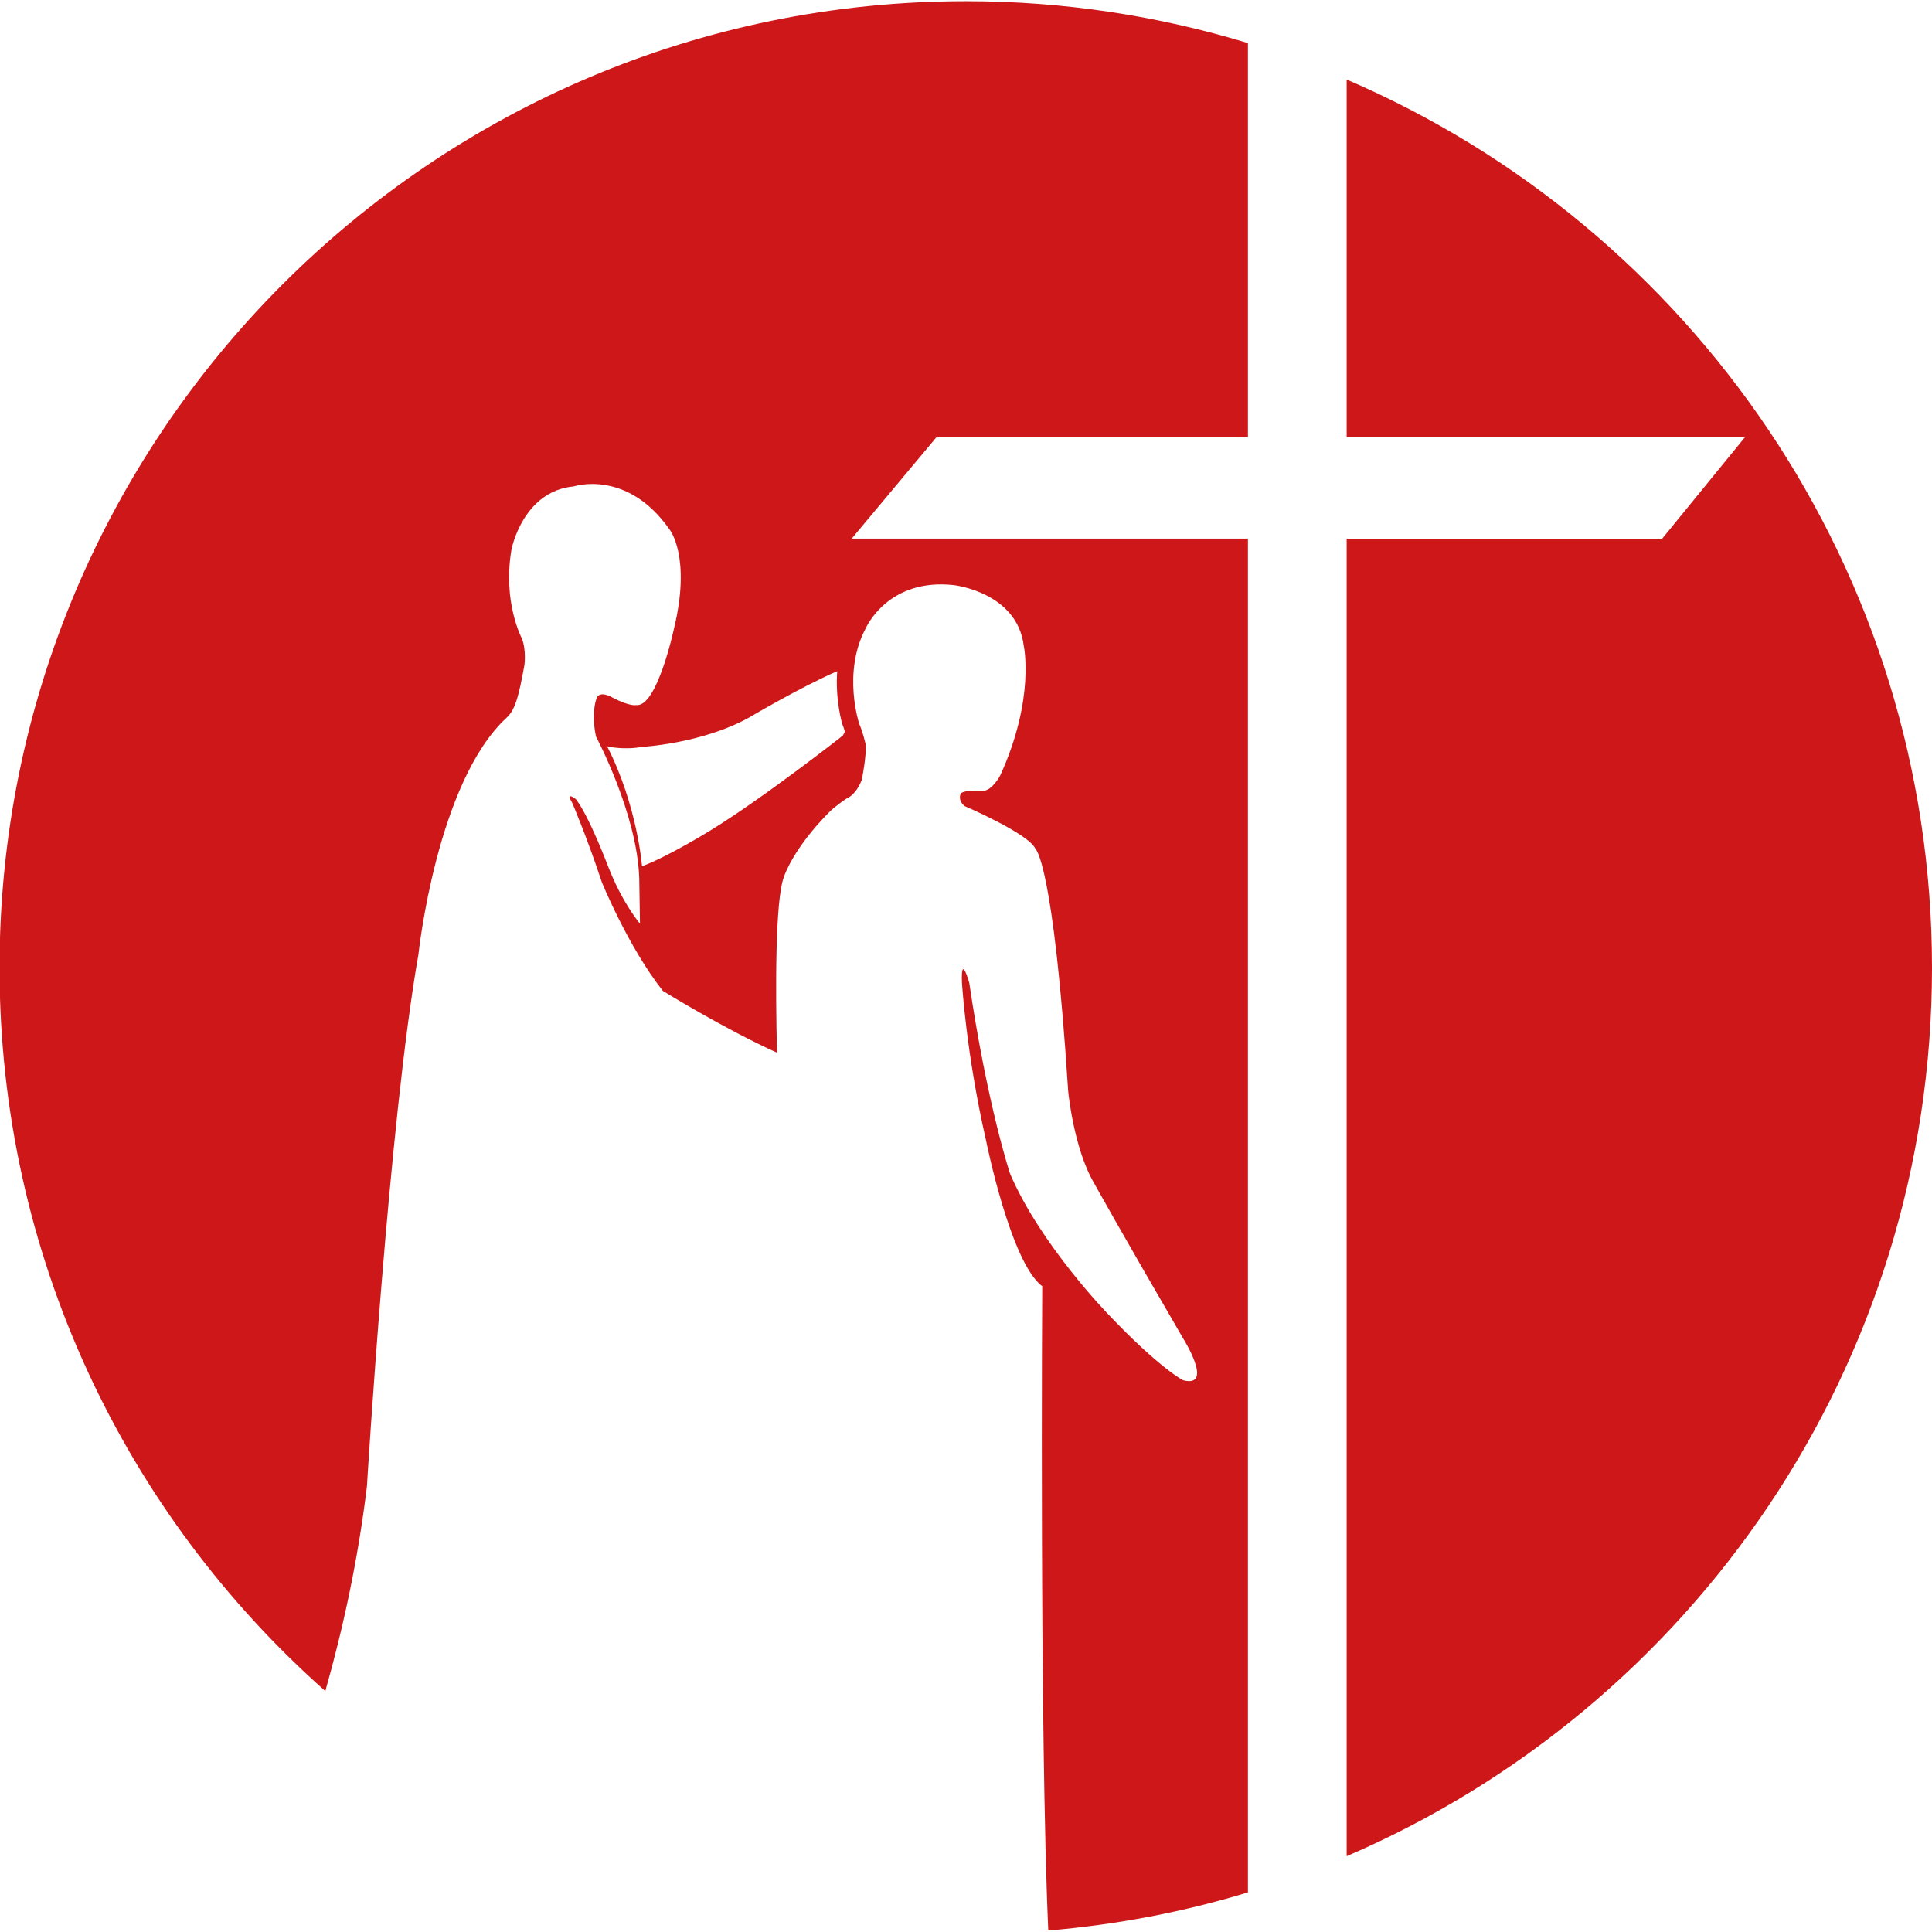
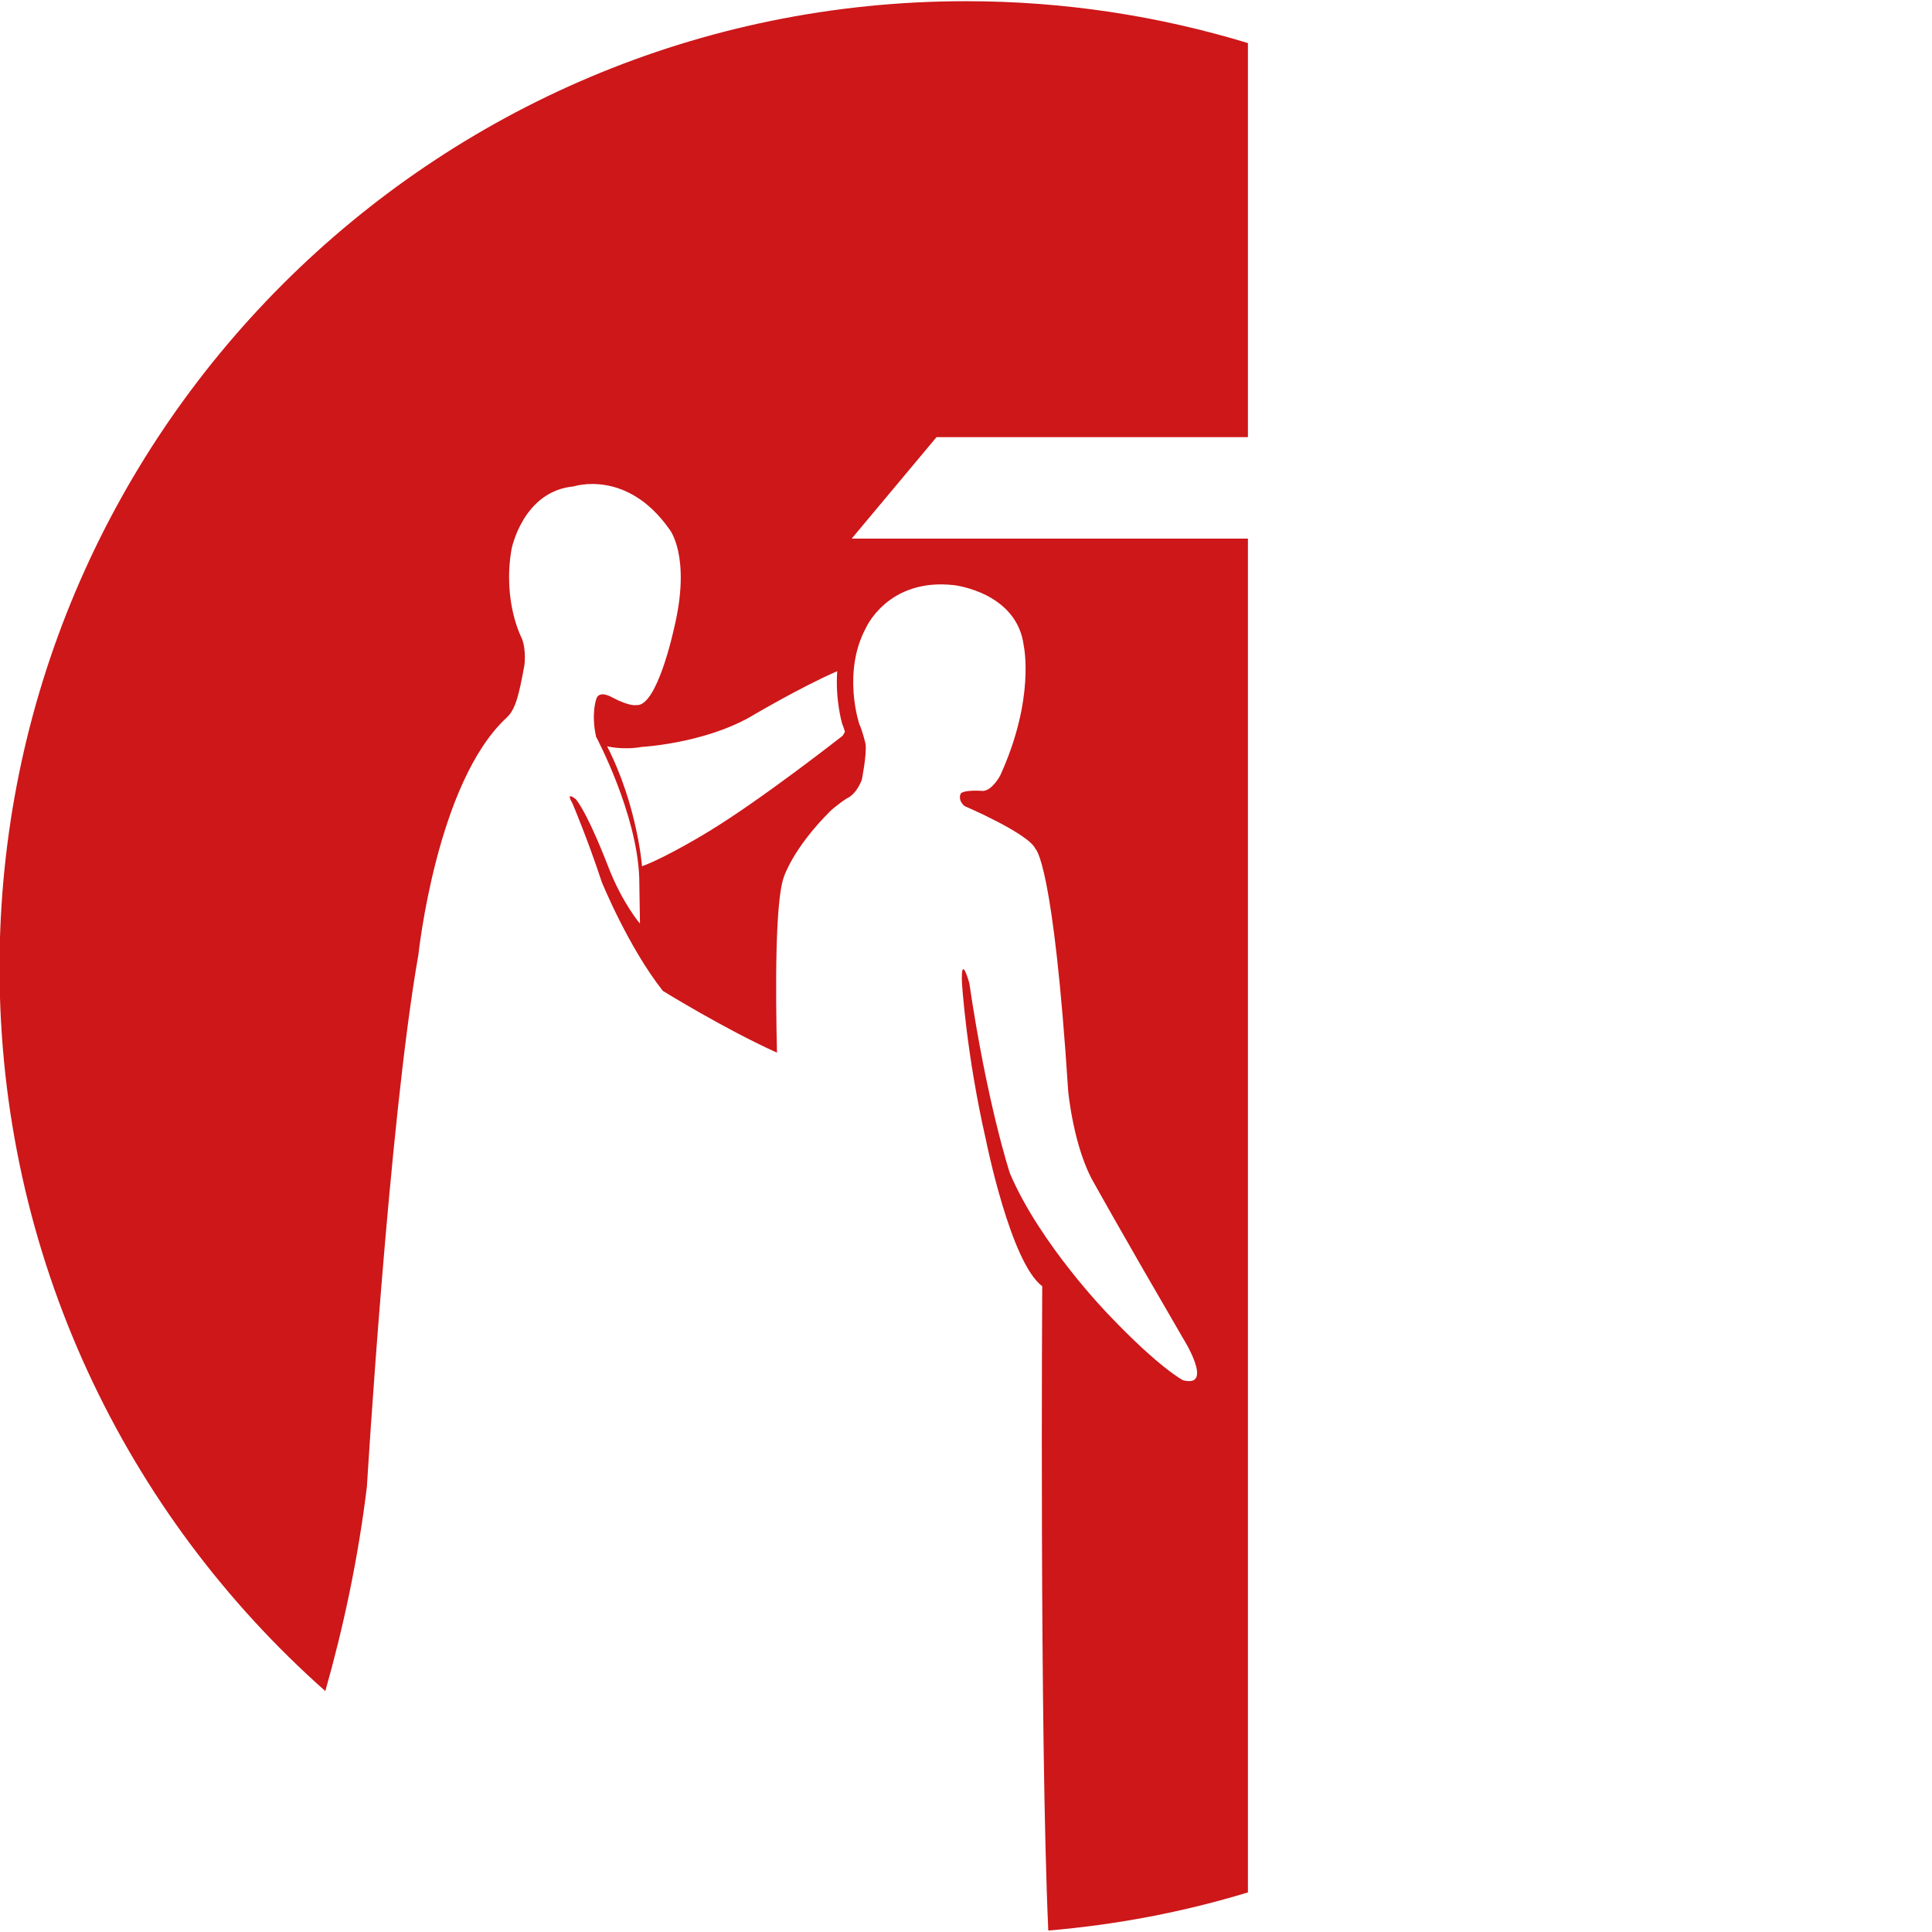
<svg xmlns="http://www.w3.org/2000/svg" viewBox="0 0 528 528" version="1.1" xml:space="preserve" style="fill-rule:evenodd;clip-rule:evenodd;stroke-linejoin:round;stroke-miterlimit:2;">
  <g transform="matrix(0.839,0,0,0.839,230.312,326.875)">
    <path d="M0,-149.964C0,-149.964 -26.112,-129.444 -43.417,-118.902C-43.417,-118.902 -57.101,-110.469 -65.38,-107.433C-65.38,-107.433 -66.861,-127.17 -76.748,-146.499C-76.748,-146.499 -71.563,-145.195 -65.43,-146.307C-65.43,-146.307 -45.778,-147.363 -30.43,-155.912C-30.43,-155.912 -14.053,-165.64 -1.794,-170.971C-2.484,-161.533 -0.167,-153.795 -0.167,-153.795C0.159,-153.033 0.452,-152.135 0.723,-151.237C0.469,-150.796 0.274,-150.402 0,-149.964M2.927,-214.17L30.55,-247.206L131.986,-247.206L131.986,-375.569C102.935,-384.413 72.119,-389.209 40.175,-389.209C-133.703,-389.209 -274.659,-248.253 -274.659,-74.375C-274.659,19.413 -233.604,103.57 -168.539,161.247C-162.734,140.772 -157.89,118.455 -154.993,94.627C-154.993,94.627 -147.806,-24.466 -138.214,-78.658C-138.214,-78.658 -132.319,-134.811 -109.444,-155.864C-106.508,-158.579 -105.435,-163.453 -103.694,-172.9C-103.694,-172.9 -103.026,-177.698 -104.477,-181.538C-104.477,-181.538 -110.866,-193.397 -107.894,-210.66C-107.894,-210.66 -104.242,-229.63 -87.62,-231.163C-87.62,-231.163 -70.336,-236.923 -56.479,-217.228C-56.479,-217.228 -49.192,-208.483 -55.015,-184.638C-55.015,-184.638 -60.493,-159.146 -67.239,-159.941C-67.239,-159.941 -69.192,-159.351 -74.917,-162.337C-74.917,-162.337 -79.559,-165.224 -80.354,-161.628C-80.354,-161.628 -81.964,-157.07 -80.354,-149.644C-80.354,-149.644 -66.999,-124.697 -66.284,-103.593L-66.046,-88.732C-66.046,-88.732 -71.795,-95.444 -76.35,-107.193C-76.35,-107.193 -82.589,-123.738 -86.908,-129.256C-86.908,-129.256 -90.5,-132.131 -88.096,-128.047C-88.096,-128.047 -83.251,-116.734 -78.472,-102.253C-78.472,-102.253 -69.85,-81.076 -58.58,-66.824C-58.58,-66.824 -38.354,-54.327 -21.417,-46.717C-21.911,-67.33 -22.03,-96.175 -19.17,-103.959C-19.17,-103.959 -16.262,-113.207 -4.103,-125.349C-4.103,-125.349 -2.204,-127.2 1.375,-129.573C1.375,-129.573 4.167,-130.453 6.214,-135.572C6.214,-135.572 7.898,-143.974 7.422,-147.312C7.422,-147.312 6.498,-151.389 5.378,-153.795C5.378,-153.795 -0.222,-170.558 7.5,-184.961C7.5,-184.961 14.612,-201.438 36.249,-198.999C36.249,-198.999 56.811,-196.717 58.971,-179.214C58.971,-179.214 62.739,-162.057 51.299,-137.003C51.299,-137.003 48.666,-131.966 45.542,-131.966C45.542,-131.966 39.92,-132.435 38.481,-131.177C38.481,-131.177 37.254,-129.21 39.65,-127.051C39.65,-127.051 60.652,-118.068 62.813,-113.034C62.813,-113.034 68.64,-108.767 73.436,-34.193C73.436,-34.193 75.162,-15.605 81.932,-4.114C81.932,-4.114 90.468,11.319 110.849,46.322C110.849,46.322 121.155,62.639 110.849,59.998C110.849,59.998 103.188,56.095 86.62,38.657C86.62,38.657 64.299,15.765 54.457,-7.406C54.457,-7.406 47.07,-29.753 41.227,-69.388C41.227,-69.388 38.481,-79.404 38.83,-69.626C38.83,-69.626 40.161,-46.63 46.679,-18.12C46.679,-18.12 54.656,21.722 64.983,29.354C64.983,29.354 64.091,175.021 66.954,239.245C89.38,237.355 111.146,233.164 131.986,226.82L131.986,-214.17L2.927,-214.17Z" style="fill:rgb(205,23,25);fill-rule:nonzero;" />
  </g>
  <g transform="matrix(0.839,0,0,0.839,528,264.51)">
-     <path d="M0,0C0,-129.777 -78.54,-241.18 -190.665,-289.36L-190.665,-172.831L-60.938,-172.831L-87.9,-139.795L-190.665,-139.795L-190.665,289.36C-78.54,241.18 0,129.777 0,0" style="fill:rgb(205,23,25);fill-rule:nonzero;" />
-   </g>
+     </g>
</svg>